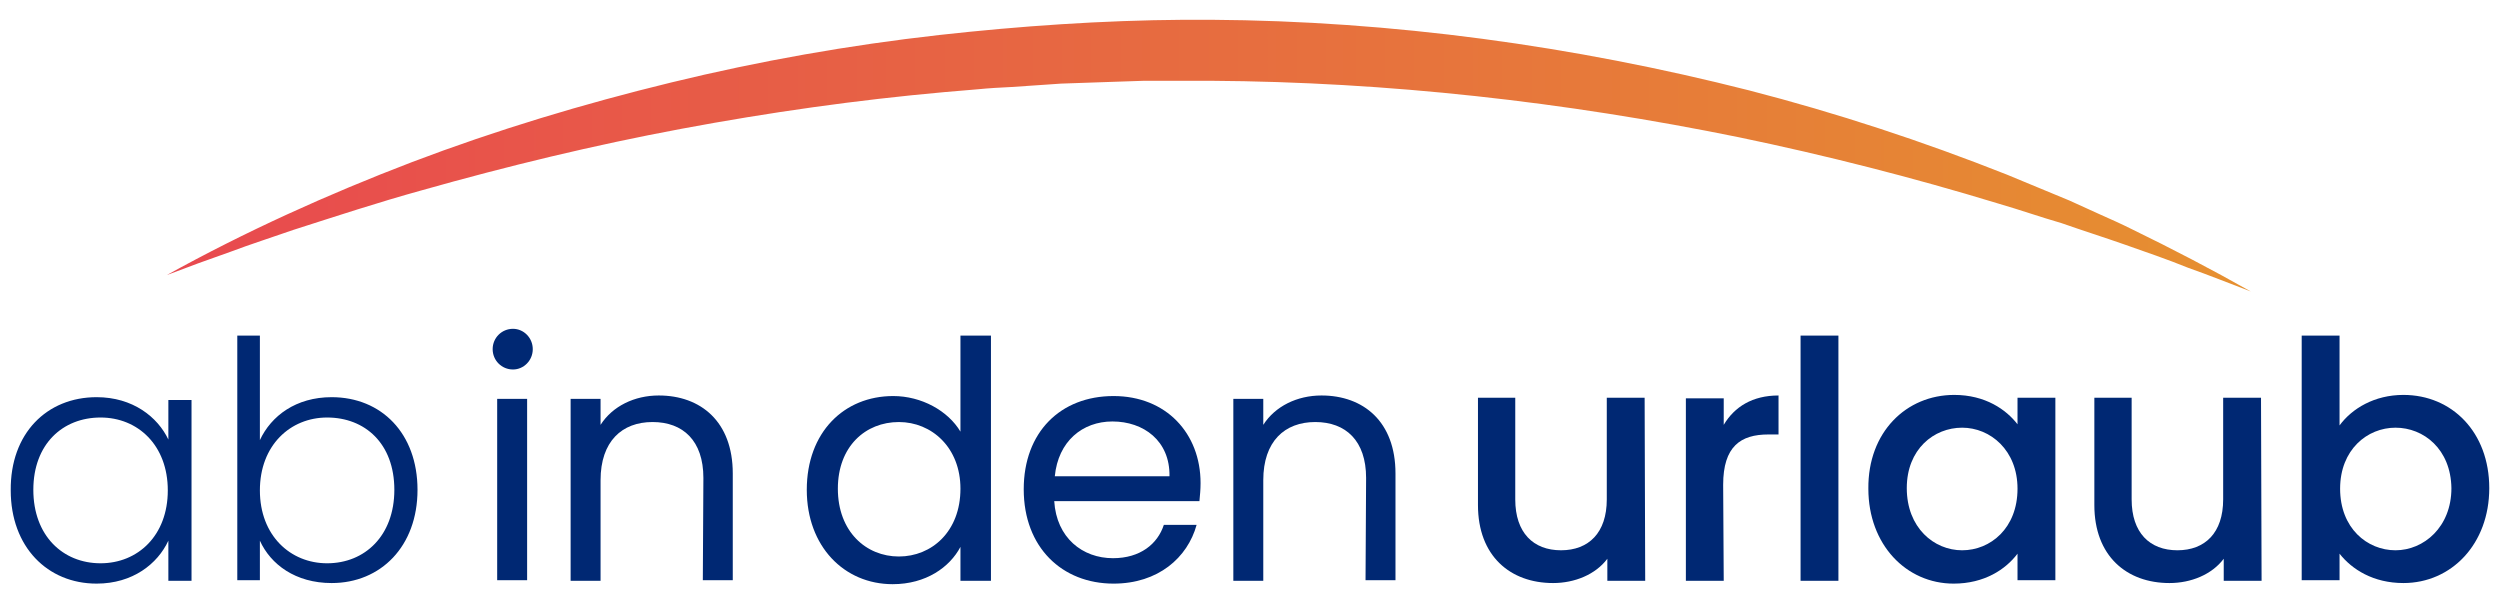
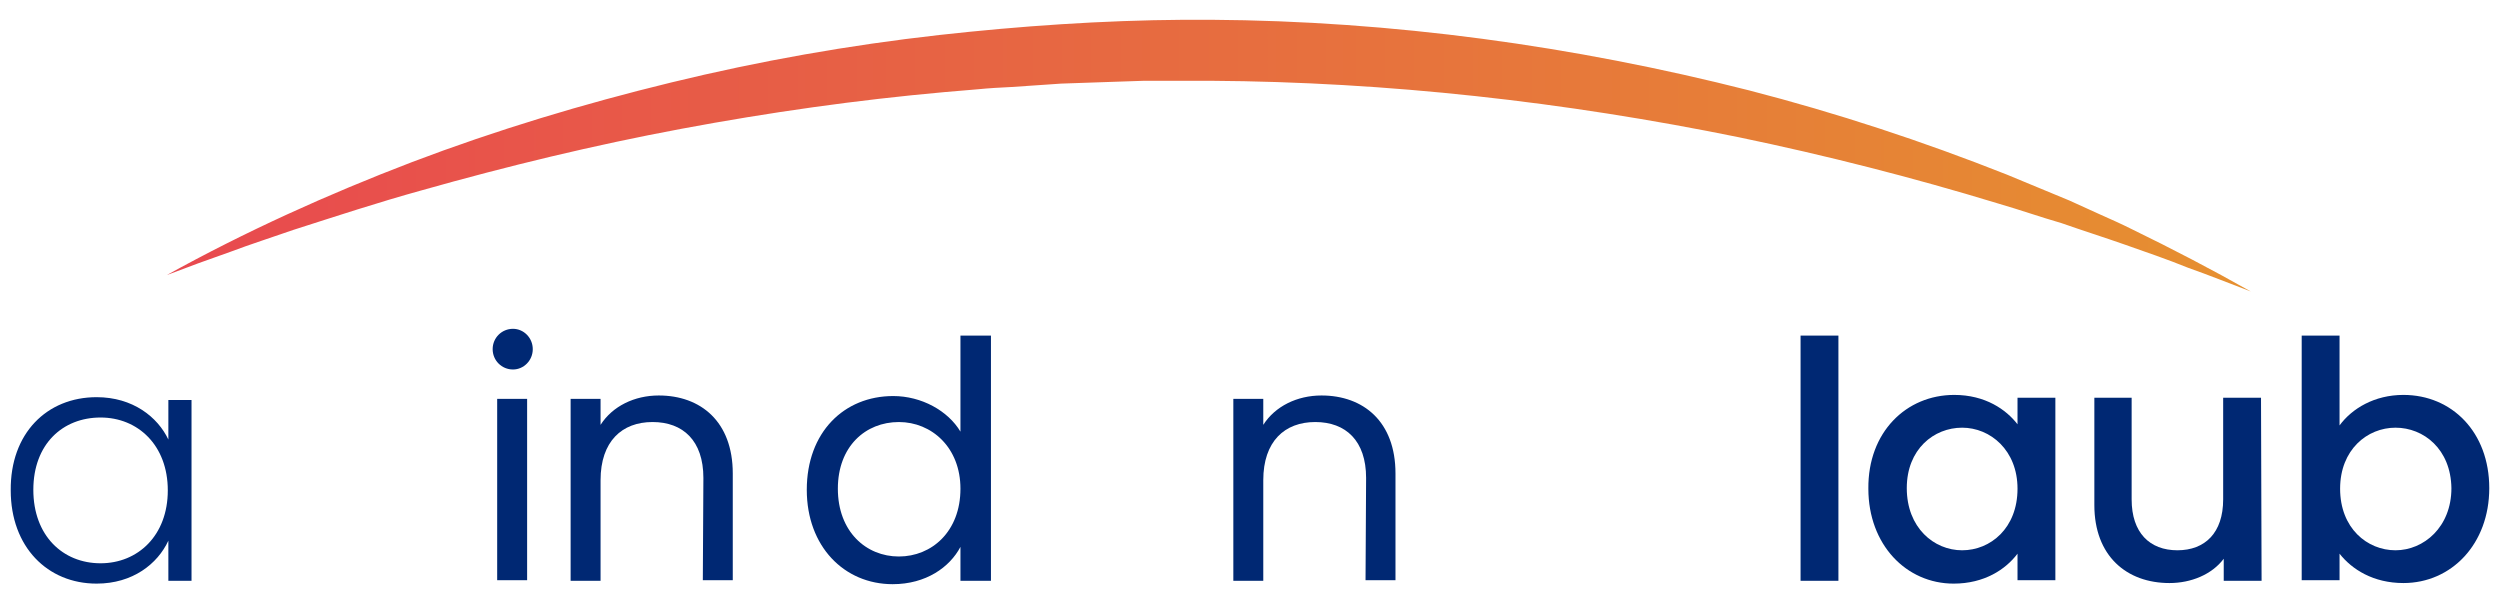
<svg xmlns="http://www.w3.org/2000/svg" version="1.1" id="Ebene_1" x="0px" y="0px" viewBox="0 0 442.5 104.7" style="enable-background:new 0 0 442.5 104.7;" xml:space="preserve">
  <style type="text/css">
	.st0{fill:#002873;}
	.st1{fill:url(#SVGID_1_);}
</style>
  <g>
    <g>
      <path class="st0" d="M17.1,70.3c6.4,0,10.8,3.5,12.7,7.5v-7h4.1v32h-4.1v-7.1c-1.9,4.1-6.3,7.6-12.7,7.6    c-8.7,0-15.2-6.5-15.2-16.5C1.8,76.7,8.3,70.3,17.1,70.3 M17.8,73.9c-6.7,0-11.9,4.7-11.9,12.8s5.2,13,11.9,13    c6.6,0,11.9-4.9,11.9-12.9S24.4,73.9,17.8,73.9" />
    </g>
    <g>
-       <path class="st0" d="M58.7,70.3c8.8,0,15.2,6.4,15.2,16.4s-6.5,16.5-15.2,16.5c-6.4,0-10.8-3.3-12.7-7.5v7h-4V59.4h4v18.5    C48,73.6,52.4,70.3,58.7,70.3 M57.9,73.9c-6.5,0-11.9,4.9-11.9,12.9s5.4,12.9,11.9,12.9c6.7,0,11.9-4.9,11.9-13    C69.8,78.5,64.6,73.9,57.9,73.9" />
-     </g>
+       </g>
    <g>
      <path class="st0" d="M87.2,61.8c0-2,1.6-3.6,3.6-3.6c1.9,0,3.5,1.6,3.5,3.6s-1.6,3.6-3.5,3.6C88.8,65.4,87.2,63.8,87.2,61.8     M88,70.6h5.3v32.1H88V70.6z" />
    </g>
    <g>
      <path class="st0" d="M124.5,84.6c0-6.6-3.6-9.9-9-9.9s-9.2,3.4-9.2,10.3v17.8H101V70.6h5.3v4.6c2.1-3.3,6-5.2,10.3-5.2    c7.4,0,13.1,4.6,13.1,13.8v18.9h-5.3L124.5,84.6L124.5,84.6z" />
    </g>
    <g>
      <path class="st0" d="M158.1,70.1c5,0,9.7,2.6,11.9,6.3v-17h5.4v43.4H170v-6c-1.9,3.6-6.1,6.6-12,6.6c-8.6,0-15.2-6.7-15.2-16.7    C142.8,76.5,149.4,70.1,158.1,70.1 M159.1,74.7c-5.9,0-10.8,4.3-10.8,11.8c0,7.6,5,12,10.8,12s10.9-4.4,10.9-12    C170,79.2,164.9,74.7,159.1,74.7" />
    </g>
    <g>
-       <path class="st0" d="M197.1,103.3c-9.1,0-15.9-6.4-15.9-16.7c0-10.1,6.5-16.5,15.9-16.5c9.3,0,15.4,6.6,15.4,15.4    c0,1.2-0.1,2.1-0.2,3.2h-25.7c0.4,6.5,5,10.1,10.4,10.1c4.8,0,7.9-2.5,9-5.9h5.8C210.2,98.7,205,103.3,197.1,103.3 M186.7,84.3    H207c0.1-6.3-4.6-9.7-10.1-9.7C191.6,74.6,187.3,78.1,186.7,84.3" />
-     </g>
+       </g>
    <g>
      <path class="st0" d="M241.8,84.6c0-6.6-3.6-9.9-9-9.9s-9.2,3.4-9.2,10.3v17.8h-5.3V70.6h5.3v4.6c2.1-3.3,6-5.2,10.3-5.2    c7.4,0,13.1,4.6,13.1,13.8v18.9h-5.3L241.8,84.6L241.8,84.6z" />
    </g>
    <g>
-       <path class="st0" d="M291.2,102.8h-6.7v-3.9c-2.1,2.8-5.8,4.3-9.6,4.3c-7.6,0-13.3-4.8-13.3-13.8v-19h6.6v18c0,5.9,3.2,9,8.1,9    s8.1-3.1,8.1-9v-18h6.7L291.2,102.8L291.2,102.8z" />
-     </g>
+       </g>
    <g>
-       <path class="st0" d="M305.1,102.8h-6.7V70.5h6.7v4.7c1.9-3.2,5.1-5.2,9.7-5.2v6.9H313c-4.9,0-8,2.1-8,8.9L305.1,102.8L305.1,102.8    z" />
-     </g>
+       </g>
    <g>
      <rect x="318.7" y="59.4" class="st0" width="6.7" height="43.4" />
    </g>
    <g>
      <path class="st0" d="M345.9,69.9c5.5,0,9.2,2.6,11.2,5.2v-4.7h6.7v32.3h-6.7V98c-2.1,2.8-5.9,5.3-11.3,5.3    c-8.4,0-15.1-6.9-15.1-16.8C330.6,76.5,337.4,69.9,345.9,69.9 M347.3,75.7c-5,0-9.8,3.8-9.8,10.7c0,7,4.8,11,9.8,11    s9.8-3.9,9.8-10.9C357.1,79.7,352.3,75.7,347.3,75.7" />
    </g>
    <g>
      <path class="st0" d="M400.3,102.8h-6.7v-3.9c-2.1,2.8-5.8,4.3-9.6,4.3c-7.6,0-13.3-4.8-13.3-13.8v-19h6.6v18c0,5.9,3.2,9,8.1,9    s8.1-3.1,8.1-9v-18h6.7L400.3,102.8L400.3,102.8z" />
    </g>
    <g>
      <path class="st0" d="M425.4,69.9c8.6,0,15.2,6.6,15.2,16.5s-6.7,16.8-15.2,16.8c-5.3,0-9.1-2.4-11.3-5.2v4.7h-6.7V59.4h6.7v15.9    C416.3,72.3,420.3,69.9,425.4,69.9 M424,75.7c-5,0-9.8,3.9-9.8,10.8c0,7,4.8,10.9,9.8,10.9s9.9-4.1,9.9-11    C433.8,79.5,429,75.7,424,75.7" />
    </g>
  </g>
  <linearGradient id="SVGID_1_" gradientUnits="userSpaceOnUse" x1="29.5" y1="-902.274" x2="398.4" y2="-902.274" gradientTransform="matrix(1 0 0 -1 0 -874.724)">
    <stop offset="0" style="stop-color:#E8494F" />
    <stop offset="1" style="stop-color:#E69030" />
  </linearGradient>
  <path class="st1" d="M166.2,6.2c-16,1.8-31.8,4.6-47.4,8.4S87.9,23,72.9,28.7C58,34.4,43.4,41,29.5,48.7c1.9-0.7,3.7-1.4,5.6-2.1  c1.9-0.7,3.7-1.3,5.6-2c3.7-1.4,7.5-2.6,11.2-3.9c7.5-2.4,15.1-4.9,22.7-7c15.2-4.3,30.5-8,46-10.9s31-5.1,46.6-6.5l5.9-0.5  c2-0.2,3.9-0.3,5.9-0.4l5.9-0.4l2.9-0.2l2.9-0.1c3.9-0.1,7.8-0.3,11.8-0.4h11.8c31.3,0.2,62.6,3.7,93.5,10  c15.4,3.2,30.7,7.1,45.8,11.7c3.8,1.1,7.5,2.4,11.3,3.5c3.7,1.3,7.5,2.5,11.2,3.8s7.5,2.6,11.2,4.1c3.7,1.3,7.4,2.8,11.1,4.2  c-6.9-3.9-14-7.6-21.2-11.1c-1.8-0.9-3.6-1.7-5.4-2.5l-5.5-2.5c-3.7-1.5-7.4-3.1-11.1-4.6C340.3,25,325.1,20,309.6,16  c-31.1-7.9-63.2-12.3-95.3-12.5c-1.6,0-3.1,0-4.7,0C195.1,3.6,180.6,4.6,166.2,6.2" />
</svg>